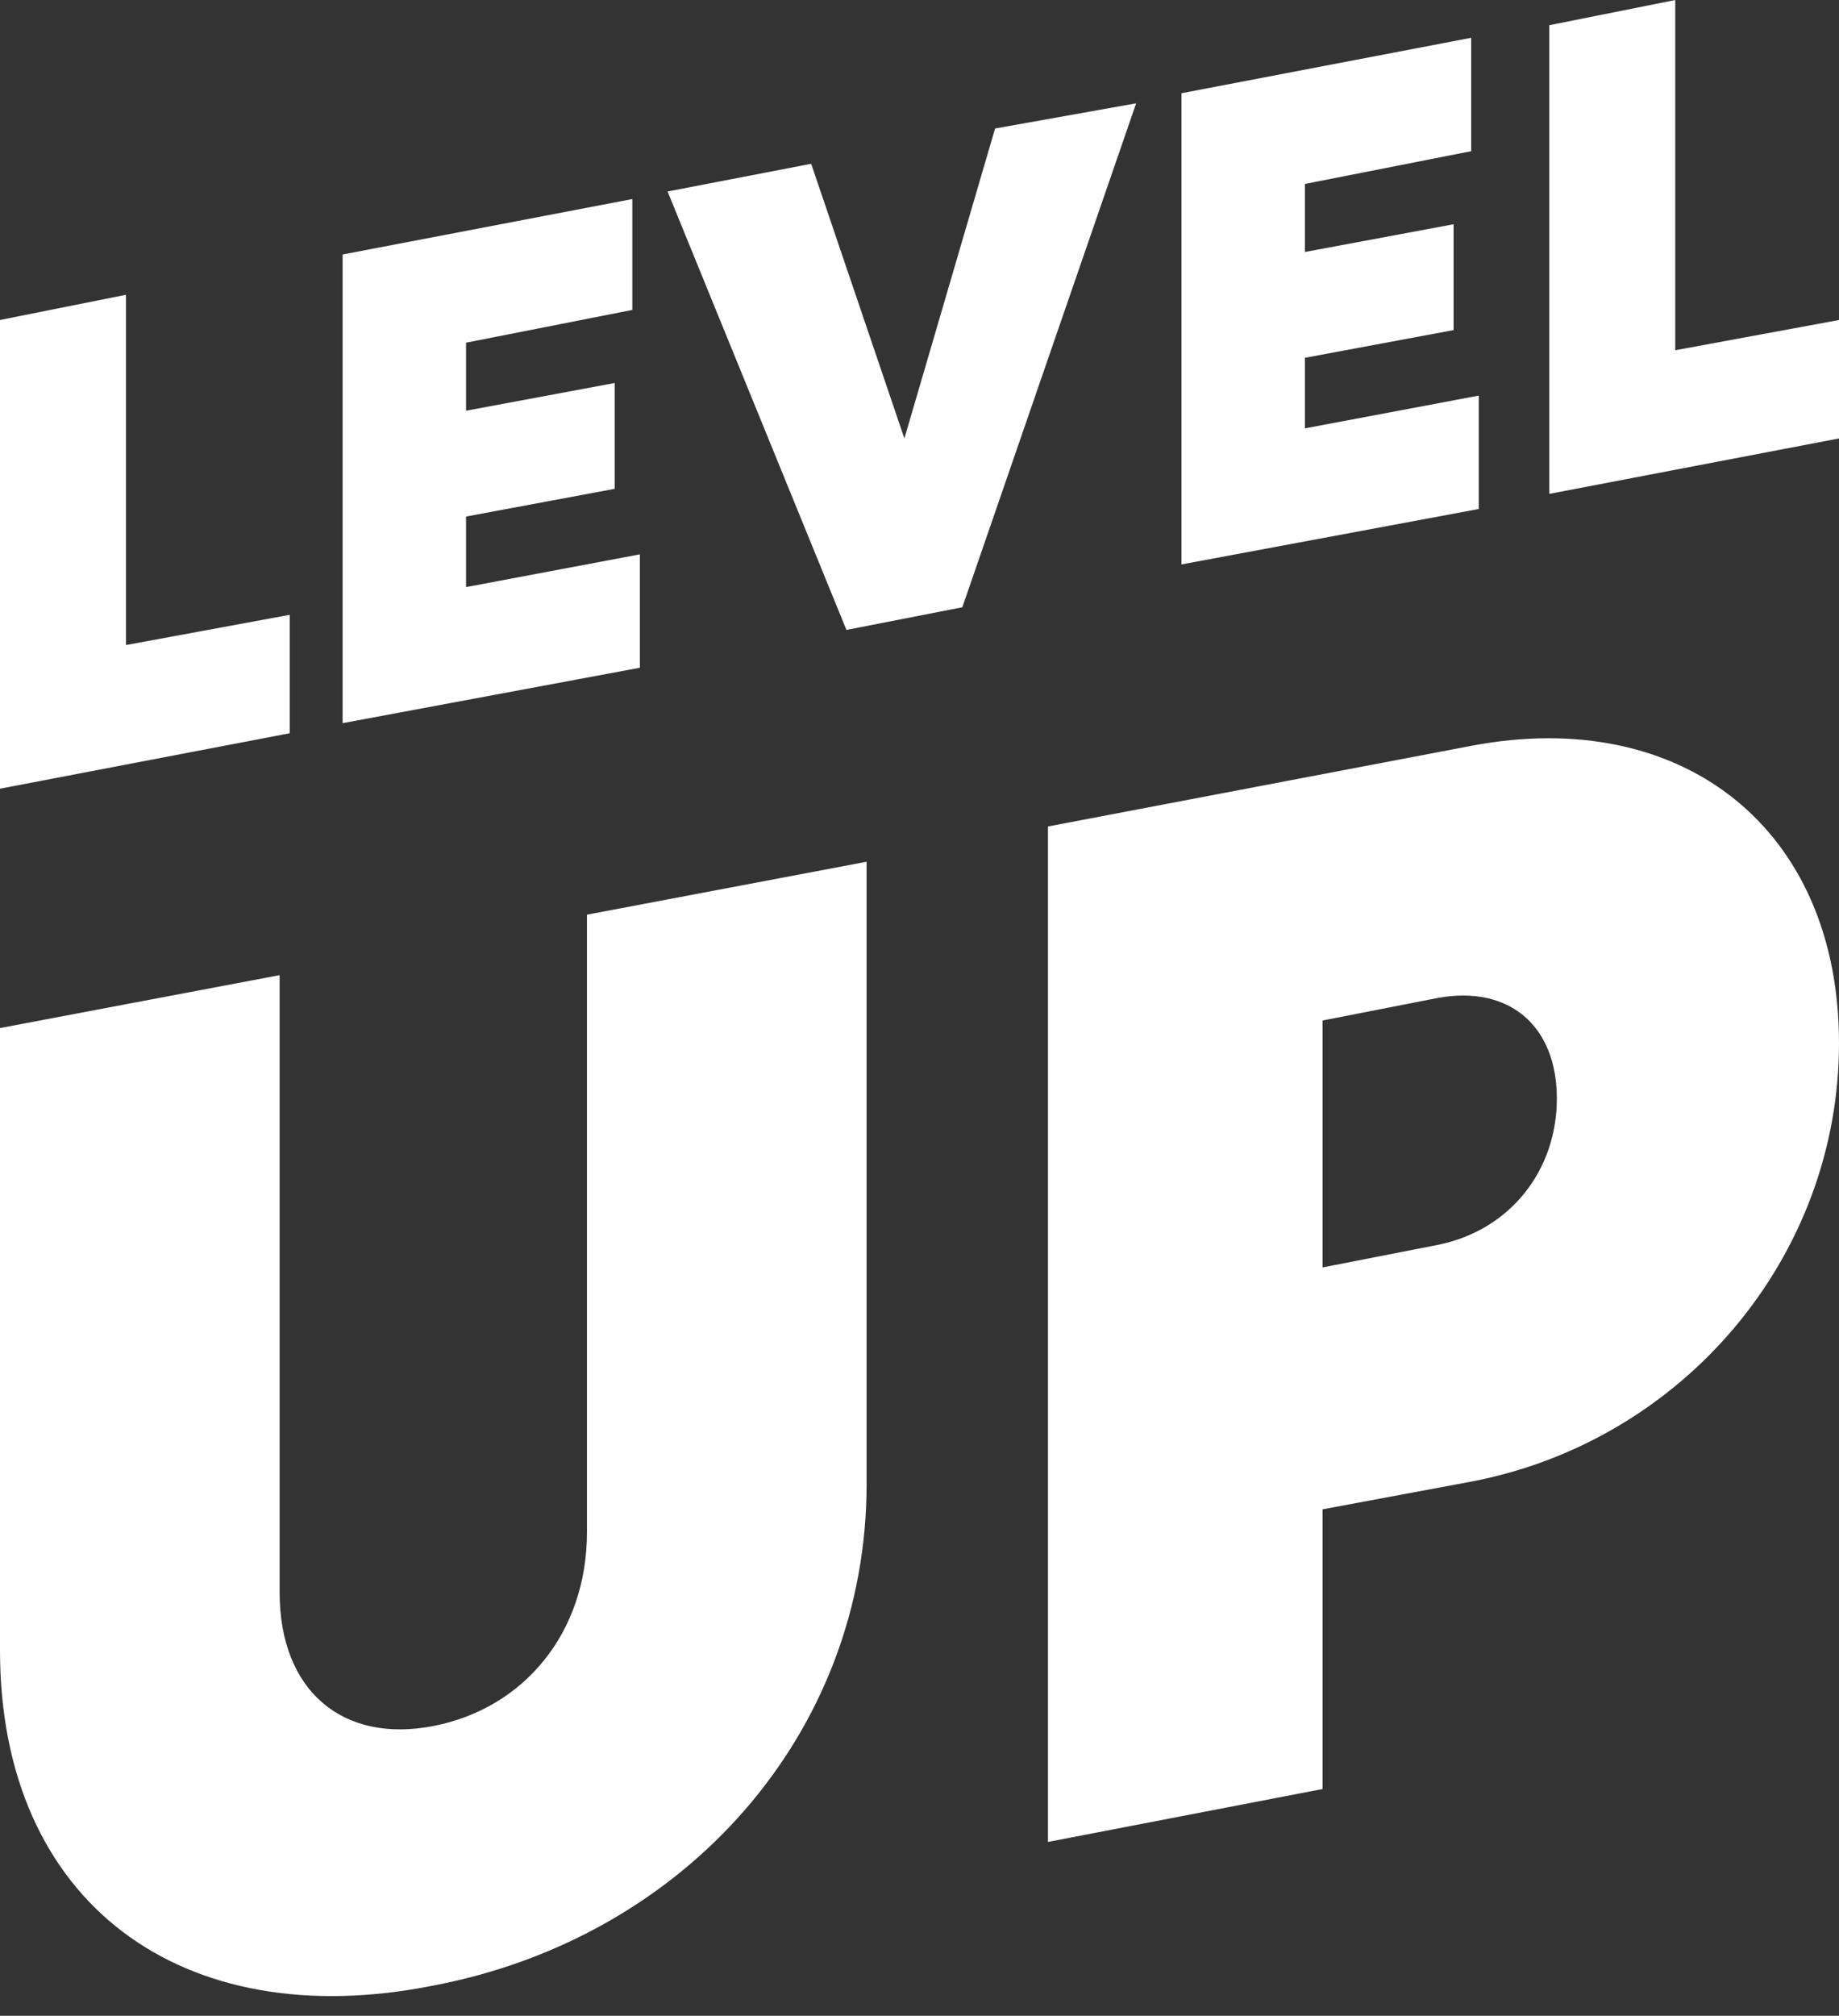
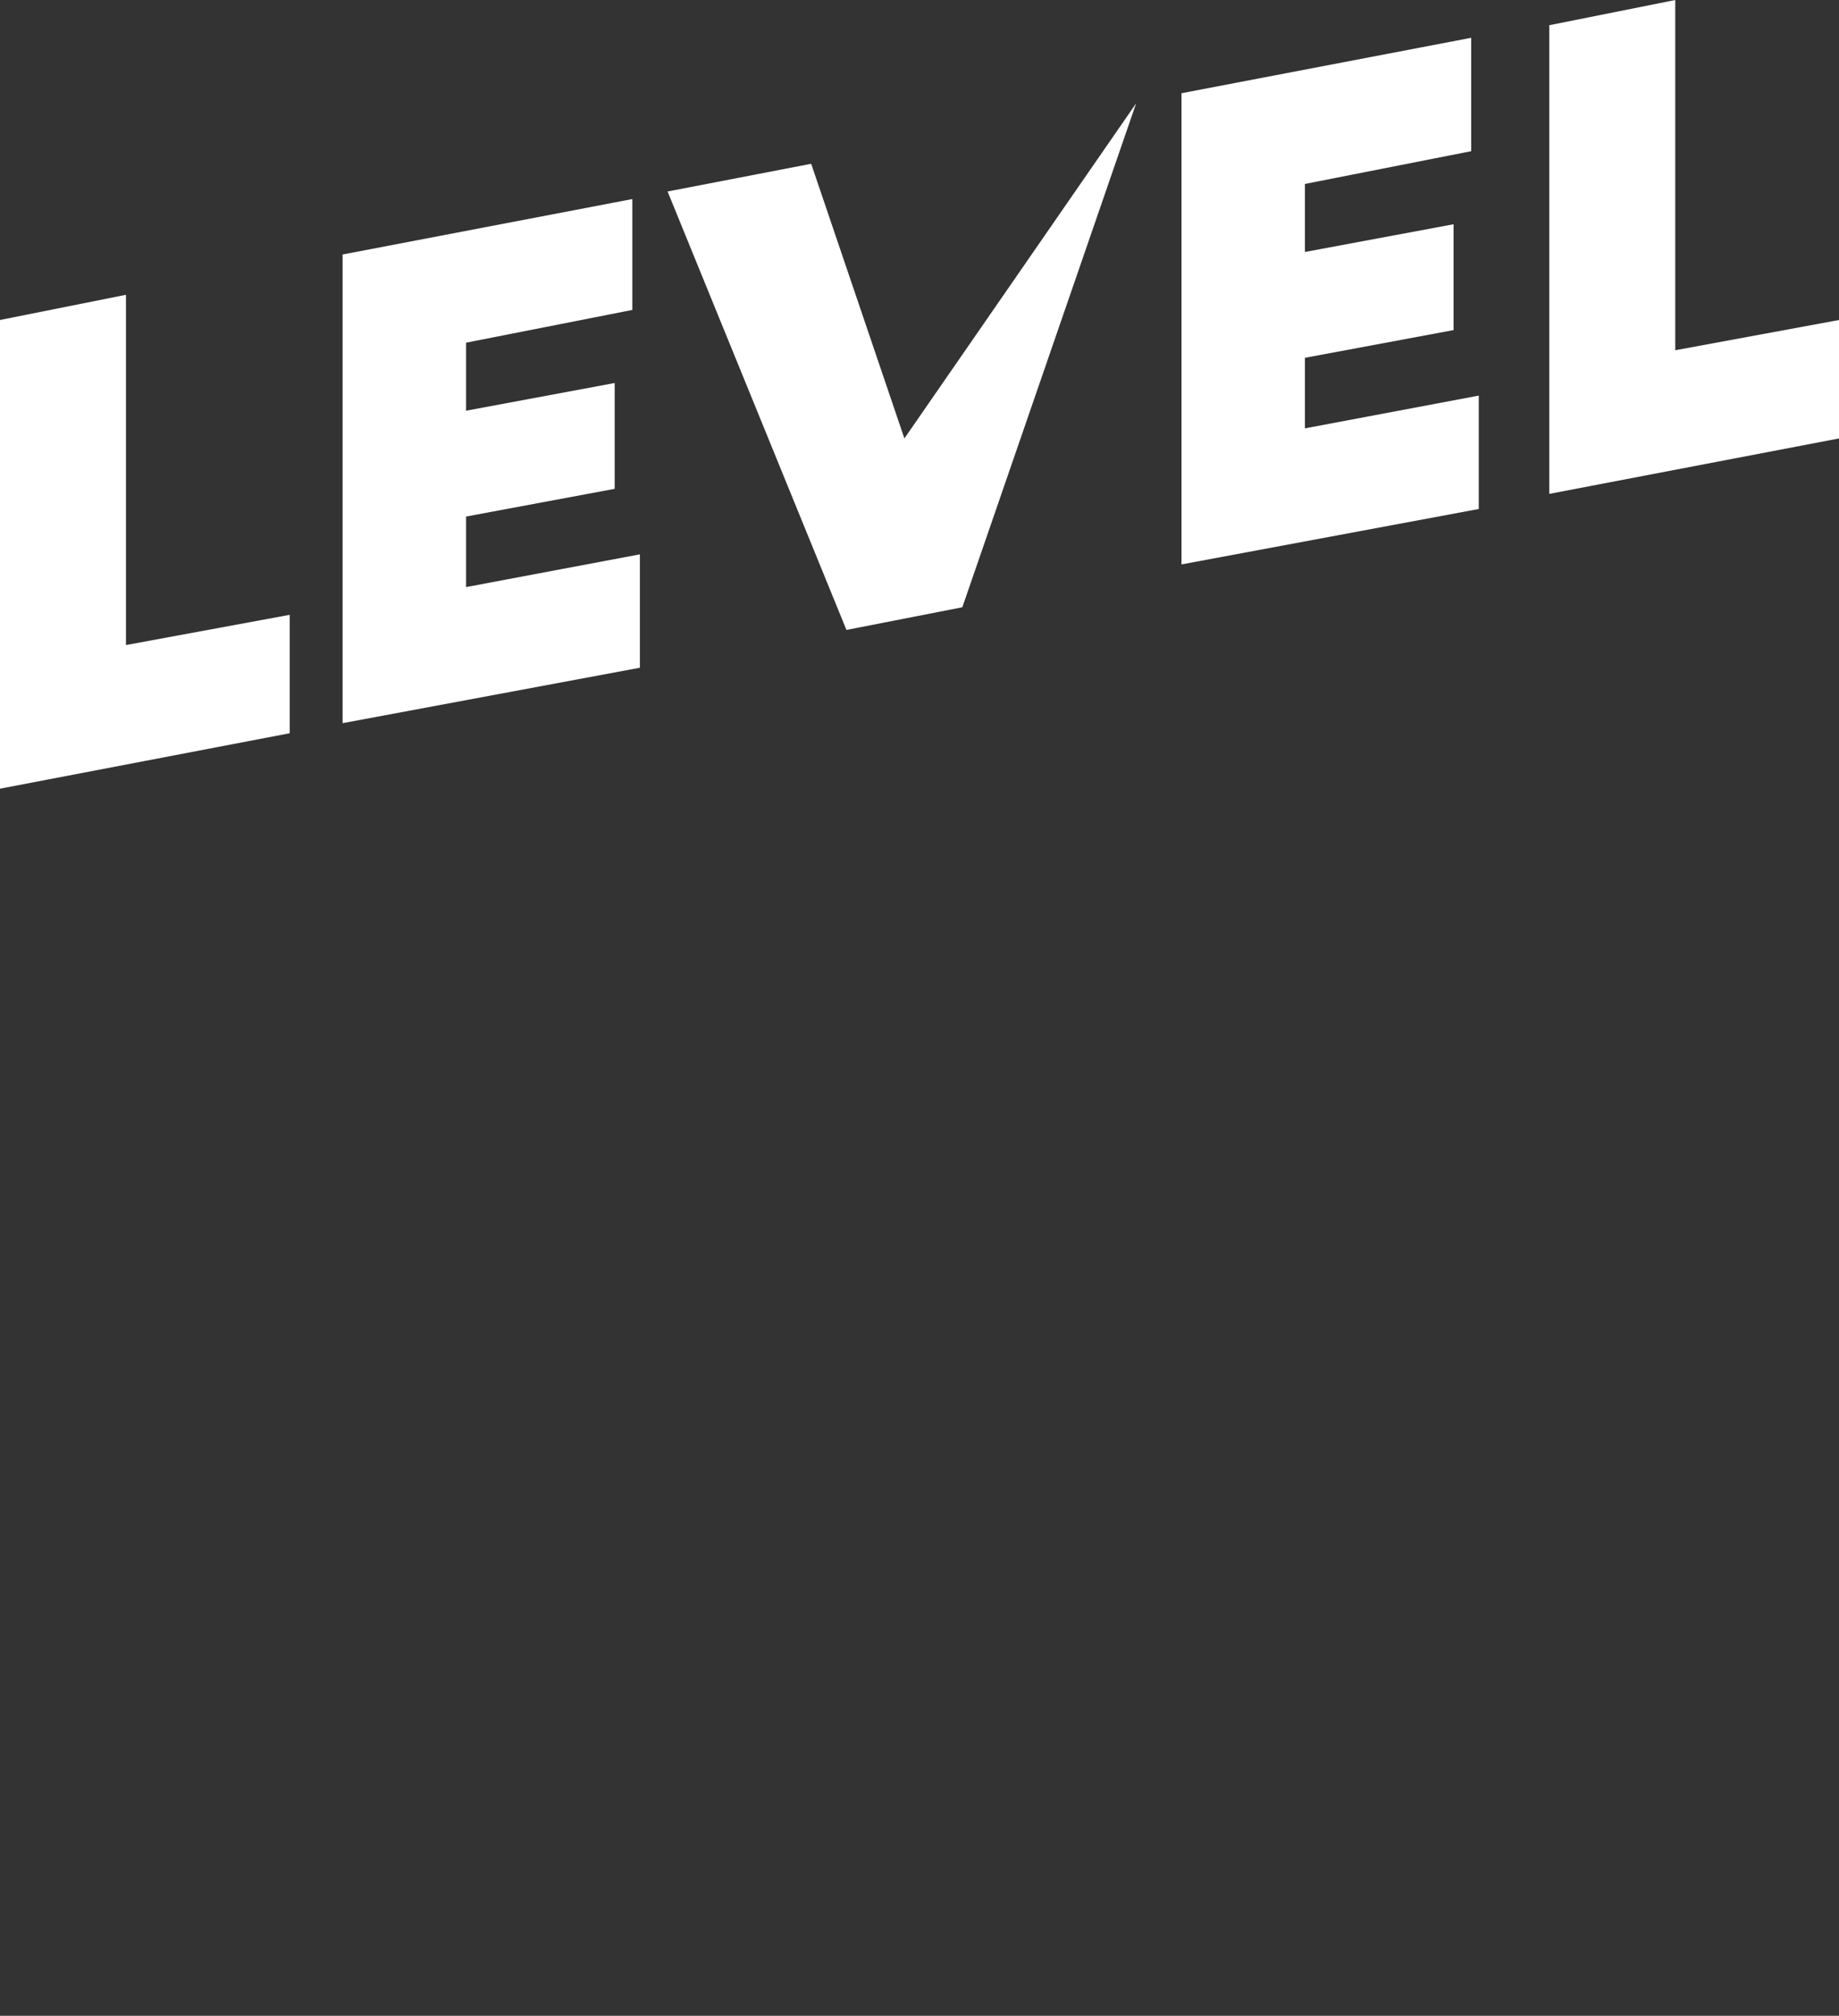
<svg xmlns="http://www.w3.org/2000/svg" width="73" height="80" viewBox="0 0 73 80" fill="none">
  <rect x="0" y="0" width="73" height="80" fill="#333333" stroke="none" />
  <path d="M11.5 24.4V29.1L0 31.3V12.7L5 11.7V25.6L11.5 24.4Z" fill="white" />
  <path d="M25.4 22V26.5L13.6 28.7V10.1L25.1 7.9V12.3L18.5 13.6V16.3L24.4 15.2V19.4L18.5 20.5V23.3L25.4 22Z" fill="white" />
-   <path d="M45.1 4.1L38.2 24.1L33.6 25L26.5 7.6L32.2 6.5L35.9 17.4L39.5 5.1L45.1 4.1Z" fill="white" />
+   <path d="M45.1 4.1L38.2 24.1L33.6 25L26.5 7.6L32.2 6.5L35.9 17.4L45.1 4.1Z" fill="white" />
  <path d="M58.7 15.7V20.2L46.9 22.4V3.7L58.4 1.5V6L51.8 7.3V10L57.7 8.9V13.1L51.8 14.2V17L58.7 15.7Z" fill="white" />
  <path d="M73 12.7V17.4L61.5 19.6V1L66.5 0V13.9L73 12.7Z" fill="white" />
-   <path d="M61.8 43.6C61.8 40.7 59.9 39.1 57.1 39.6L52.5 40.5V50.3L57.1 49.4C60 48.8 61.8 46.4 61.8 43.6ZM73 41.4C73 49.9 66.8 57.2 58.4 58.8L52.5 59.9V71L41.6 73.1V32.8L58.4 29.6C66.8 28 73 32.9 73 41.4ZM0 65.5V40.8L11.1 38.7V63.2C11.1 67.1 13.6 69.2 17.2 68.5C20.8 67.8 23.3 64.8 23.3 60.8V36.3L34.4 34.2V58.9C34.4 68.8 27.2 76.9 17.2 78.8C7.2 80.8 0 75.5 0 65.5Z" fill="white" />
</svg>